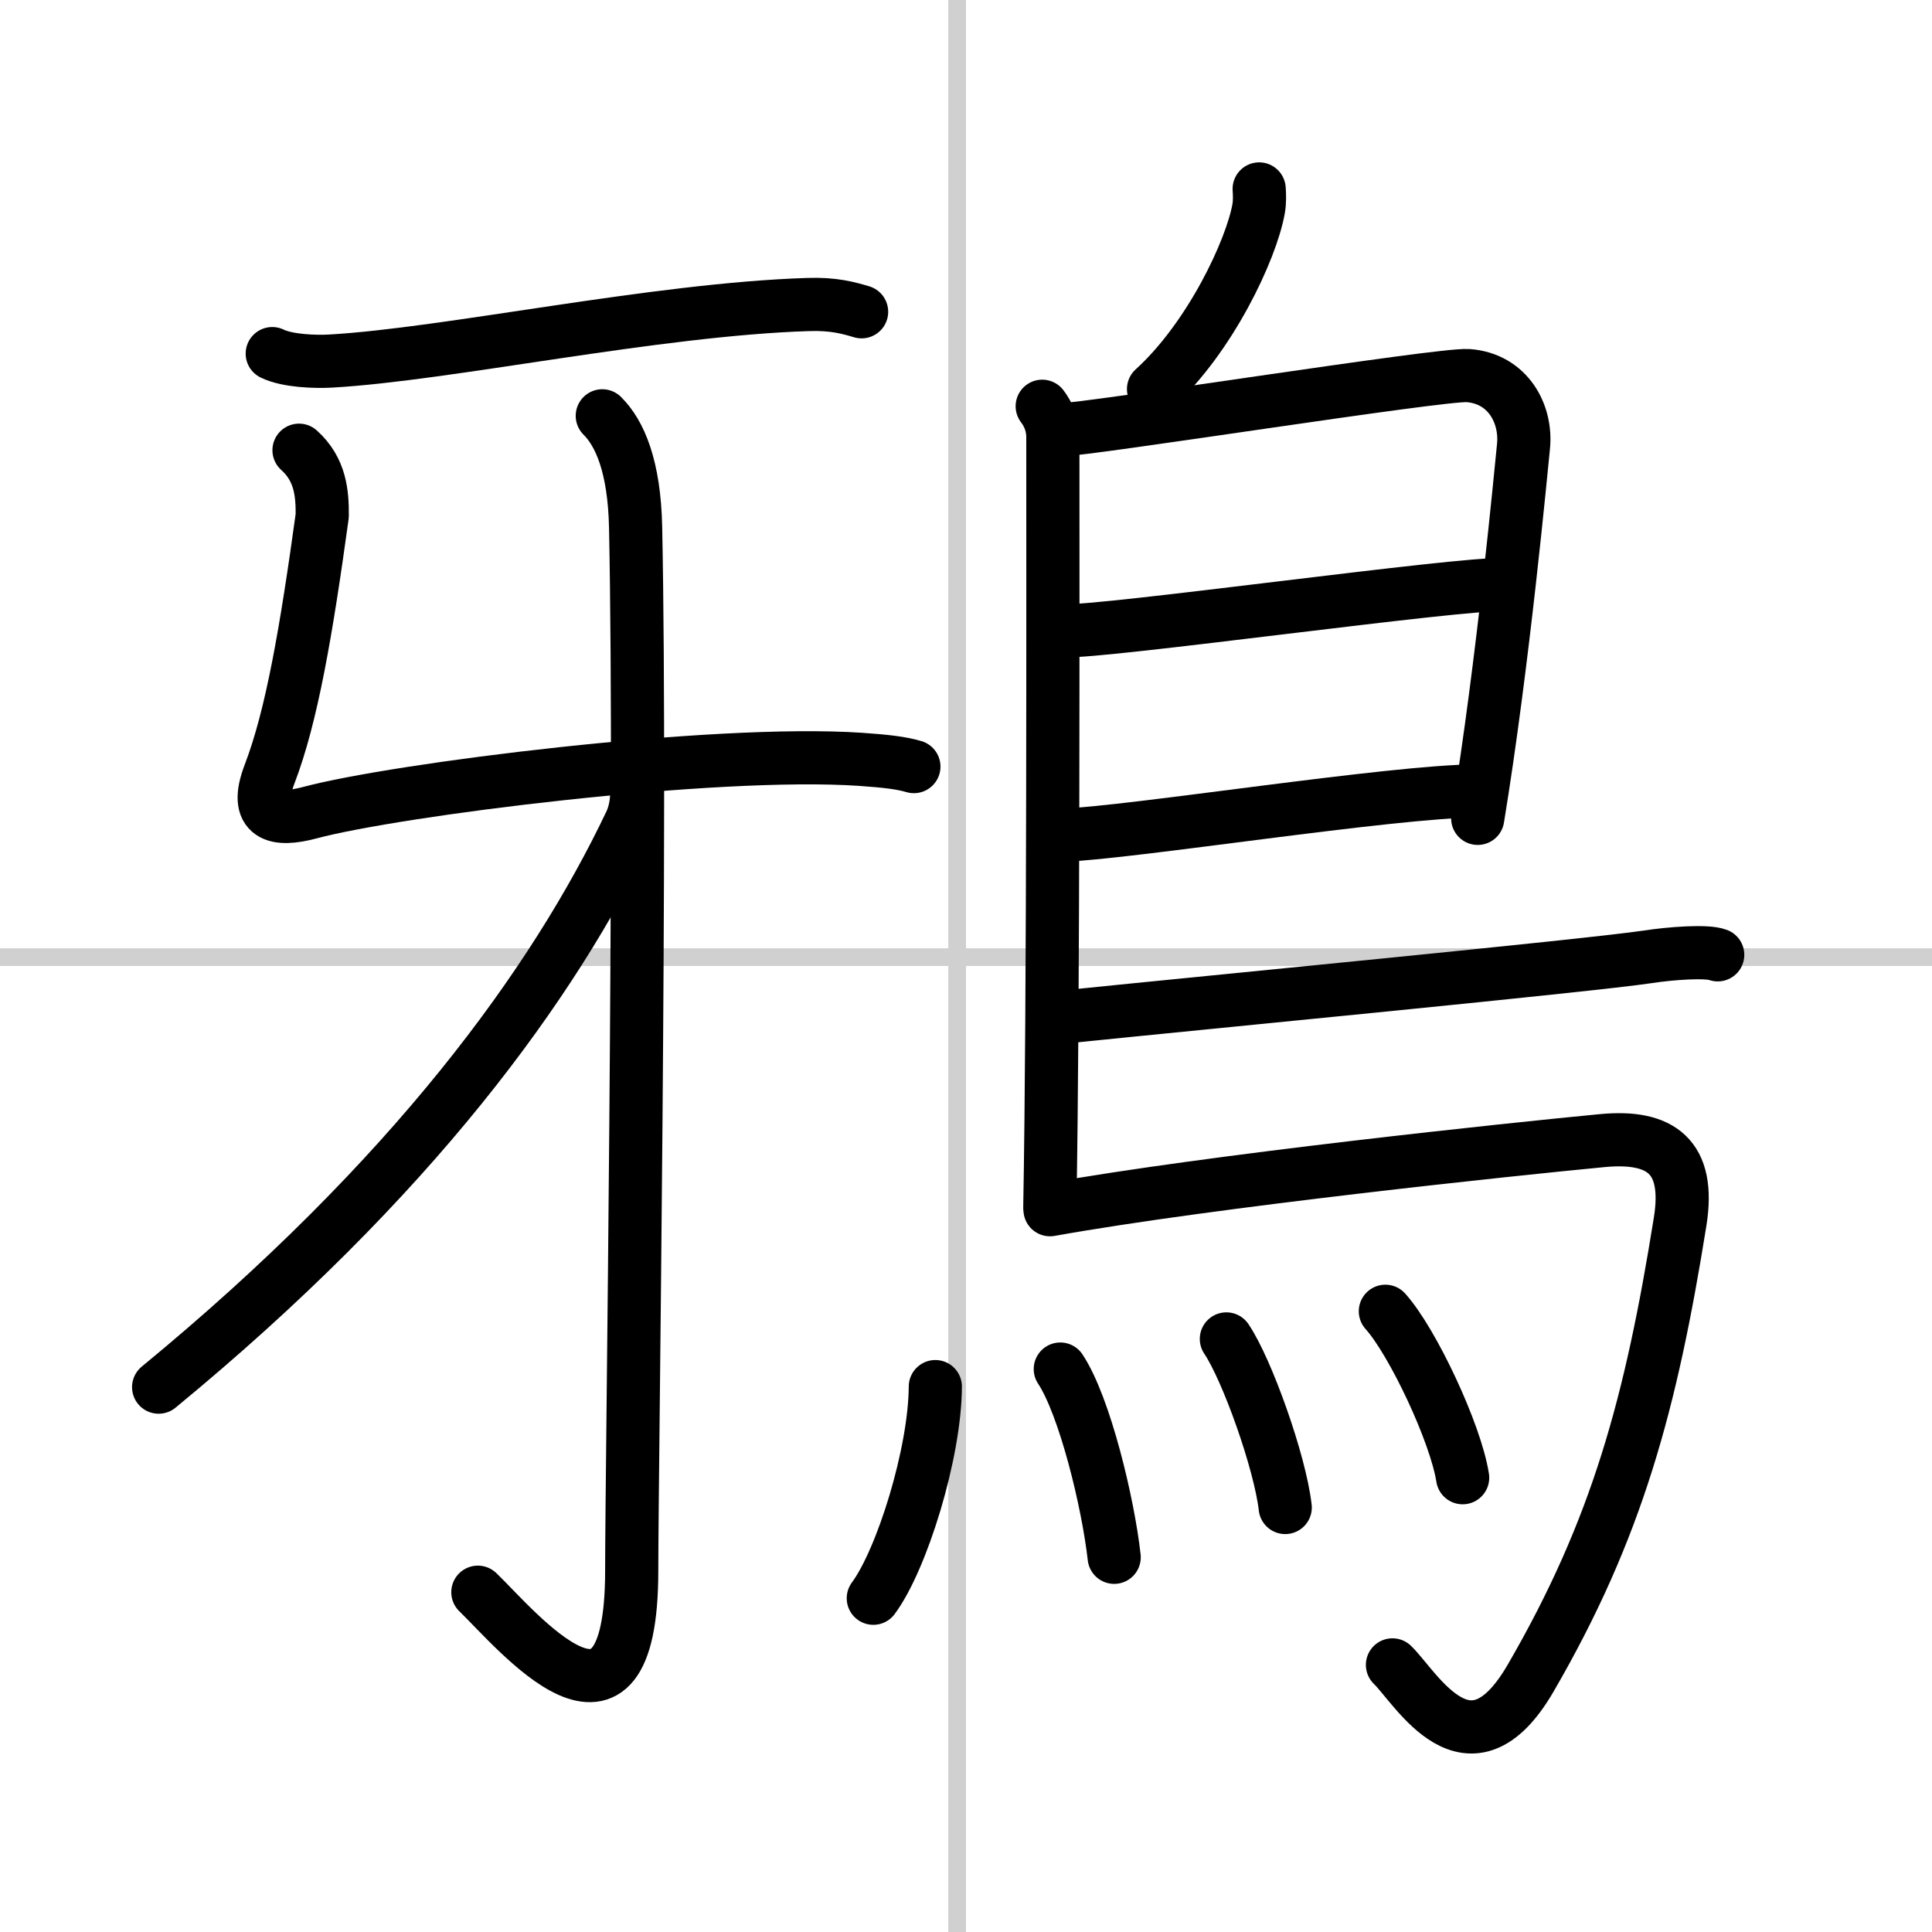
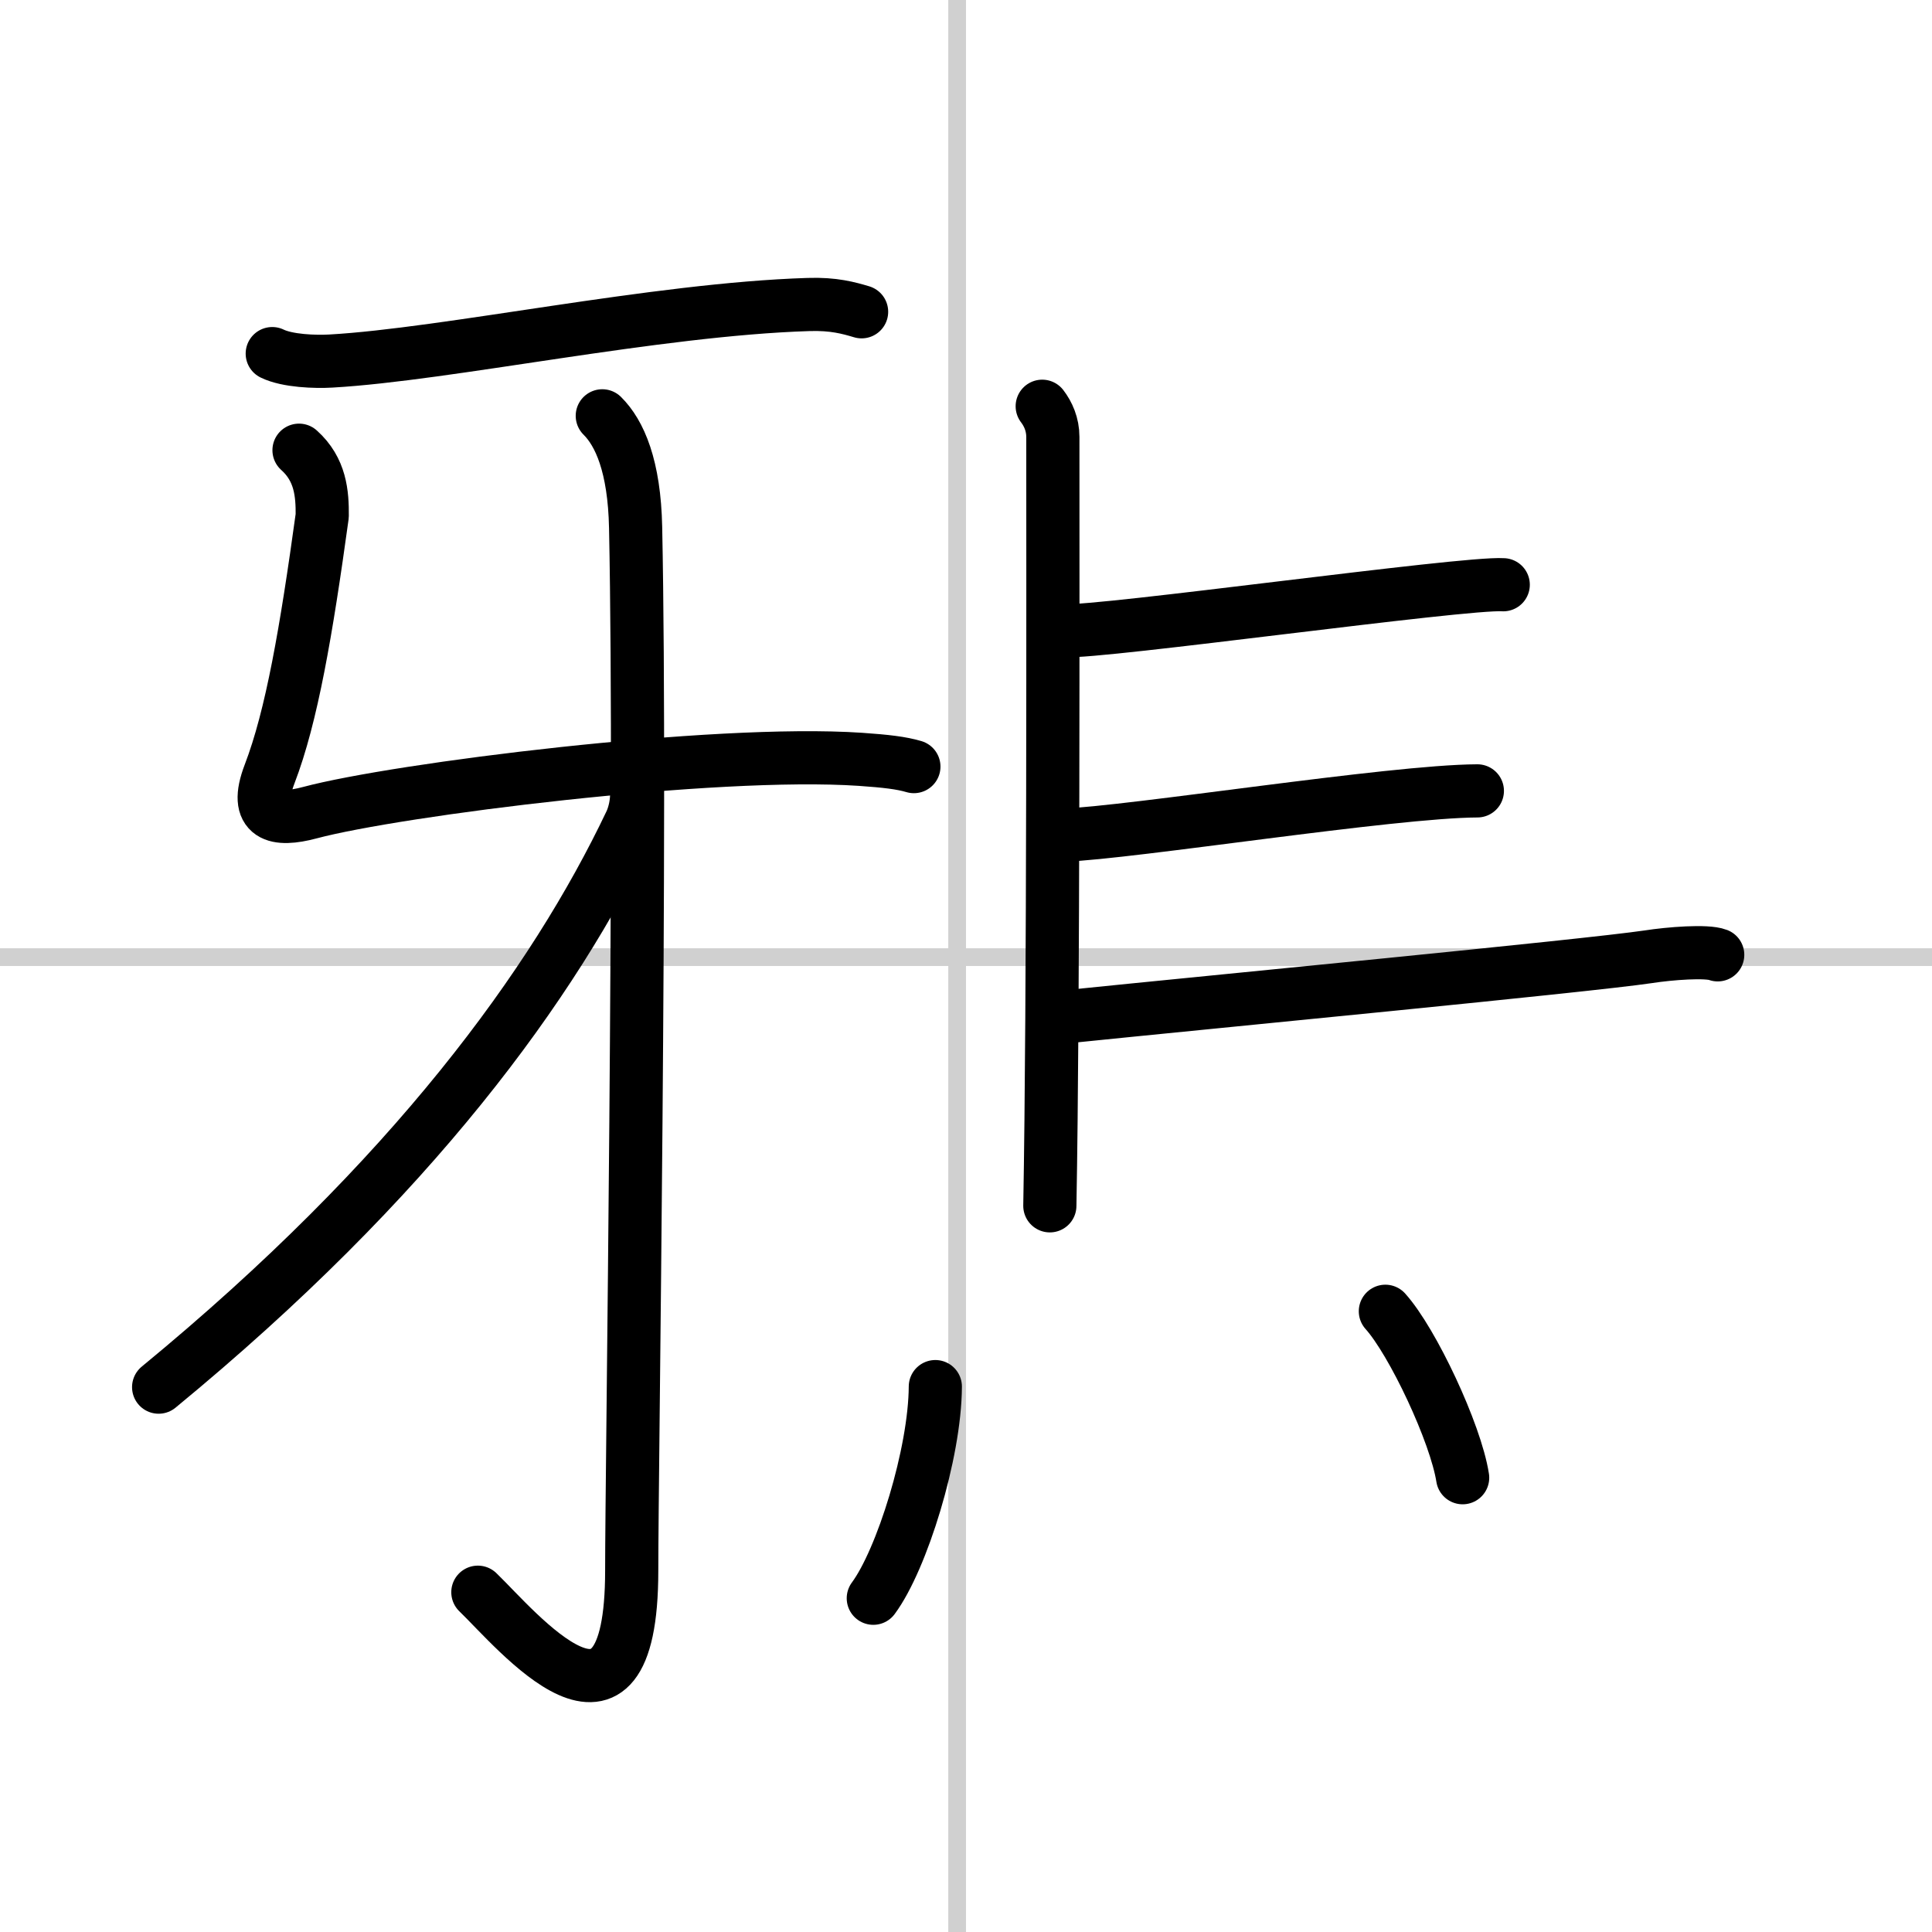
<svg xmlns="http://www.w3.org/2000/svg" width="400" height="400" viewBox="0 0 109 109">
  <rect x="0" y="0" width="109" height="109" fill="#808080" stroke="none" />
  <g fill="none" stroke="#000" stroke-linecap="round" stroke-linejoin="round" stroke-width="3">
    <rect width="100%" height="100%" fill="#fff" stroke="#fff" />
    <line x1="54" x2="54" y2="109" stroke="#d0d0d0" stroke-width="1" />
    <line x2="109" y1="54" y2="54" stroke="#d0d0d0" stroke-width="1" />
    <path d="m15.36 19.95c0.86 0.42 2.44 0.47 3.3 0.42 6.56-0.37 18.33-2.92 26.94-3.19 1.44-0.05 2.3 0.2 3.01 0.41" />
    <path d="m16.87 25.4c1.22 1.09 1.32 2.46 1.31 3.7-0.9 6.53-1.72 11.31-2.97 14.57-0.93 2.43 0.39 2.68 2.27 2.18 4.9-1.31 22.8-3.57 31.07-3.01 1.43 0.1 2.3 0.2 3.01 0.41" />
    <path d="m33.98 23.46c0.98 0.97 1.81 2.84 1.88 6.3 0.34 16.61-0.22 53.19-0.22 58.85 0 11.31-6.49 3.33-8.68 1.22" />
    <path d="M35.53,43.72c0.6,0.44,0.42,1.91,0.04,2.7C31.25,55.5,23.25,66.5,8.95,78.26" />
-     <path d="m71.04 10.66c0.02 0.28 0.04 0.72-0.03 1.11-0.41 2.32-2.74 7.29-5.93 10.18" />
    <path d="m58.8 22.92c0.33 0.43 0.6 1.02 0.6 1.73 0 7.23 0.04 32.01-0.17 43.38" />
-     <path d="m59.81 24.25c1.55 0 21.5-3.17 23.01-3.06 2.24 0.16 3.33 2.15 3.13 4.02-0.12 1.15-1.14 12.19-2.58 20.96" />
    <path d="m60.06 35.58c2 0.14 22.58-2.74 24.75-2.59" />
    <path d="m59.97 47.12c3.88-0.14 18.55-2.48 23.38-2.5" />
    <path d="m60.19 57.36c8.18-0.84 29.29-2.86 32.8-3.38 1.22-0.19 3.3-0.35 3.92-0.11" />
-     <path d="m59.24 68.25c9.1-1.63 26.13-3.42 31.17-3.9 3.28-0.31 4.97 0.89 4.38 4.57-1.64 10.24-3.54 17.32-8.43 25.75-3.48 6-6.47 0.54-7.8-0.74" />
    <path d="m52.77 78.23c-0.02 3.77-1.89 9.77-3.5 11.94" />
-     <path d="m59.82 77.24c1.38 2.08 2.7 7.56 3.04 10.62" />
-     <path d="m69.19 75.54c1.17 1.73 3.03 6.96 3.32 9.51" />
    <path d="m78.16 73.98c1.54 1.71 3.97 6.88 4.36 9.39" />
  </g>
</svg>